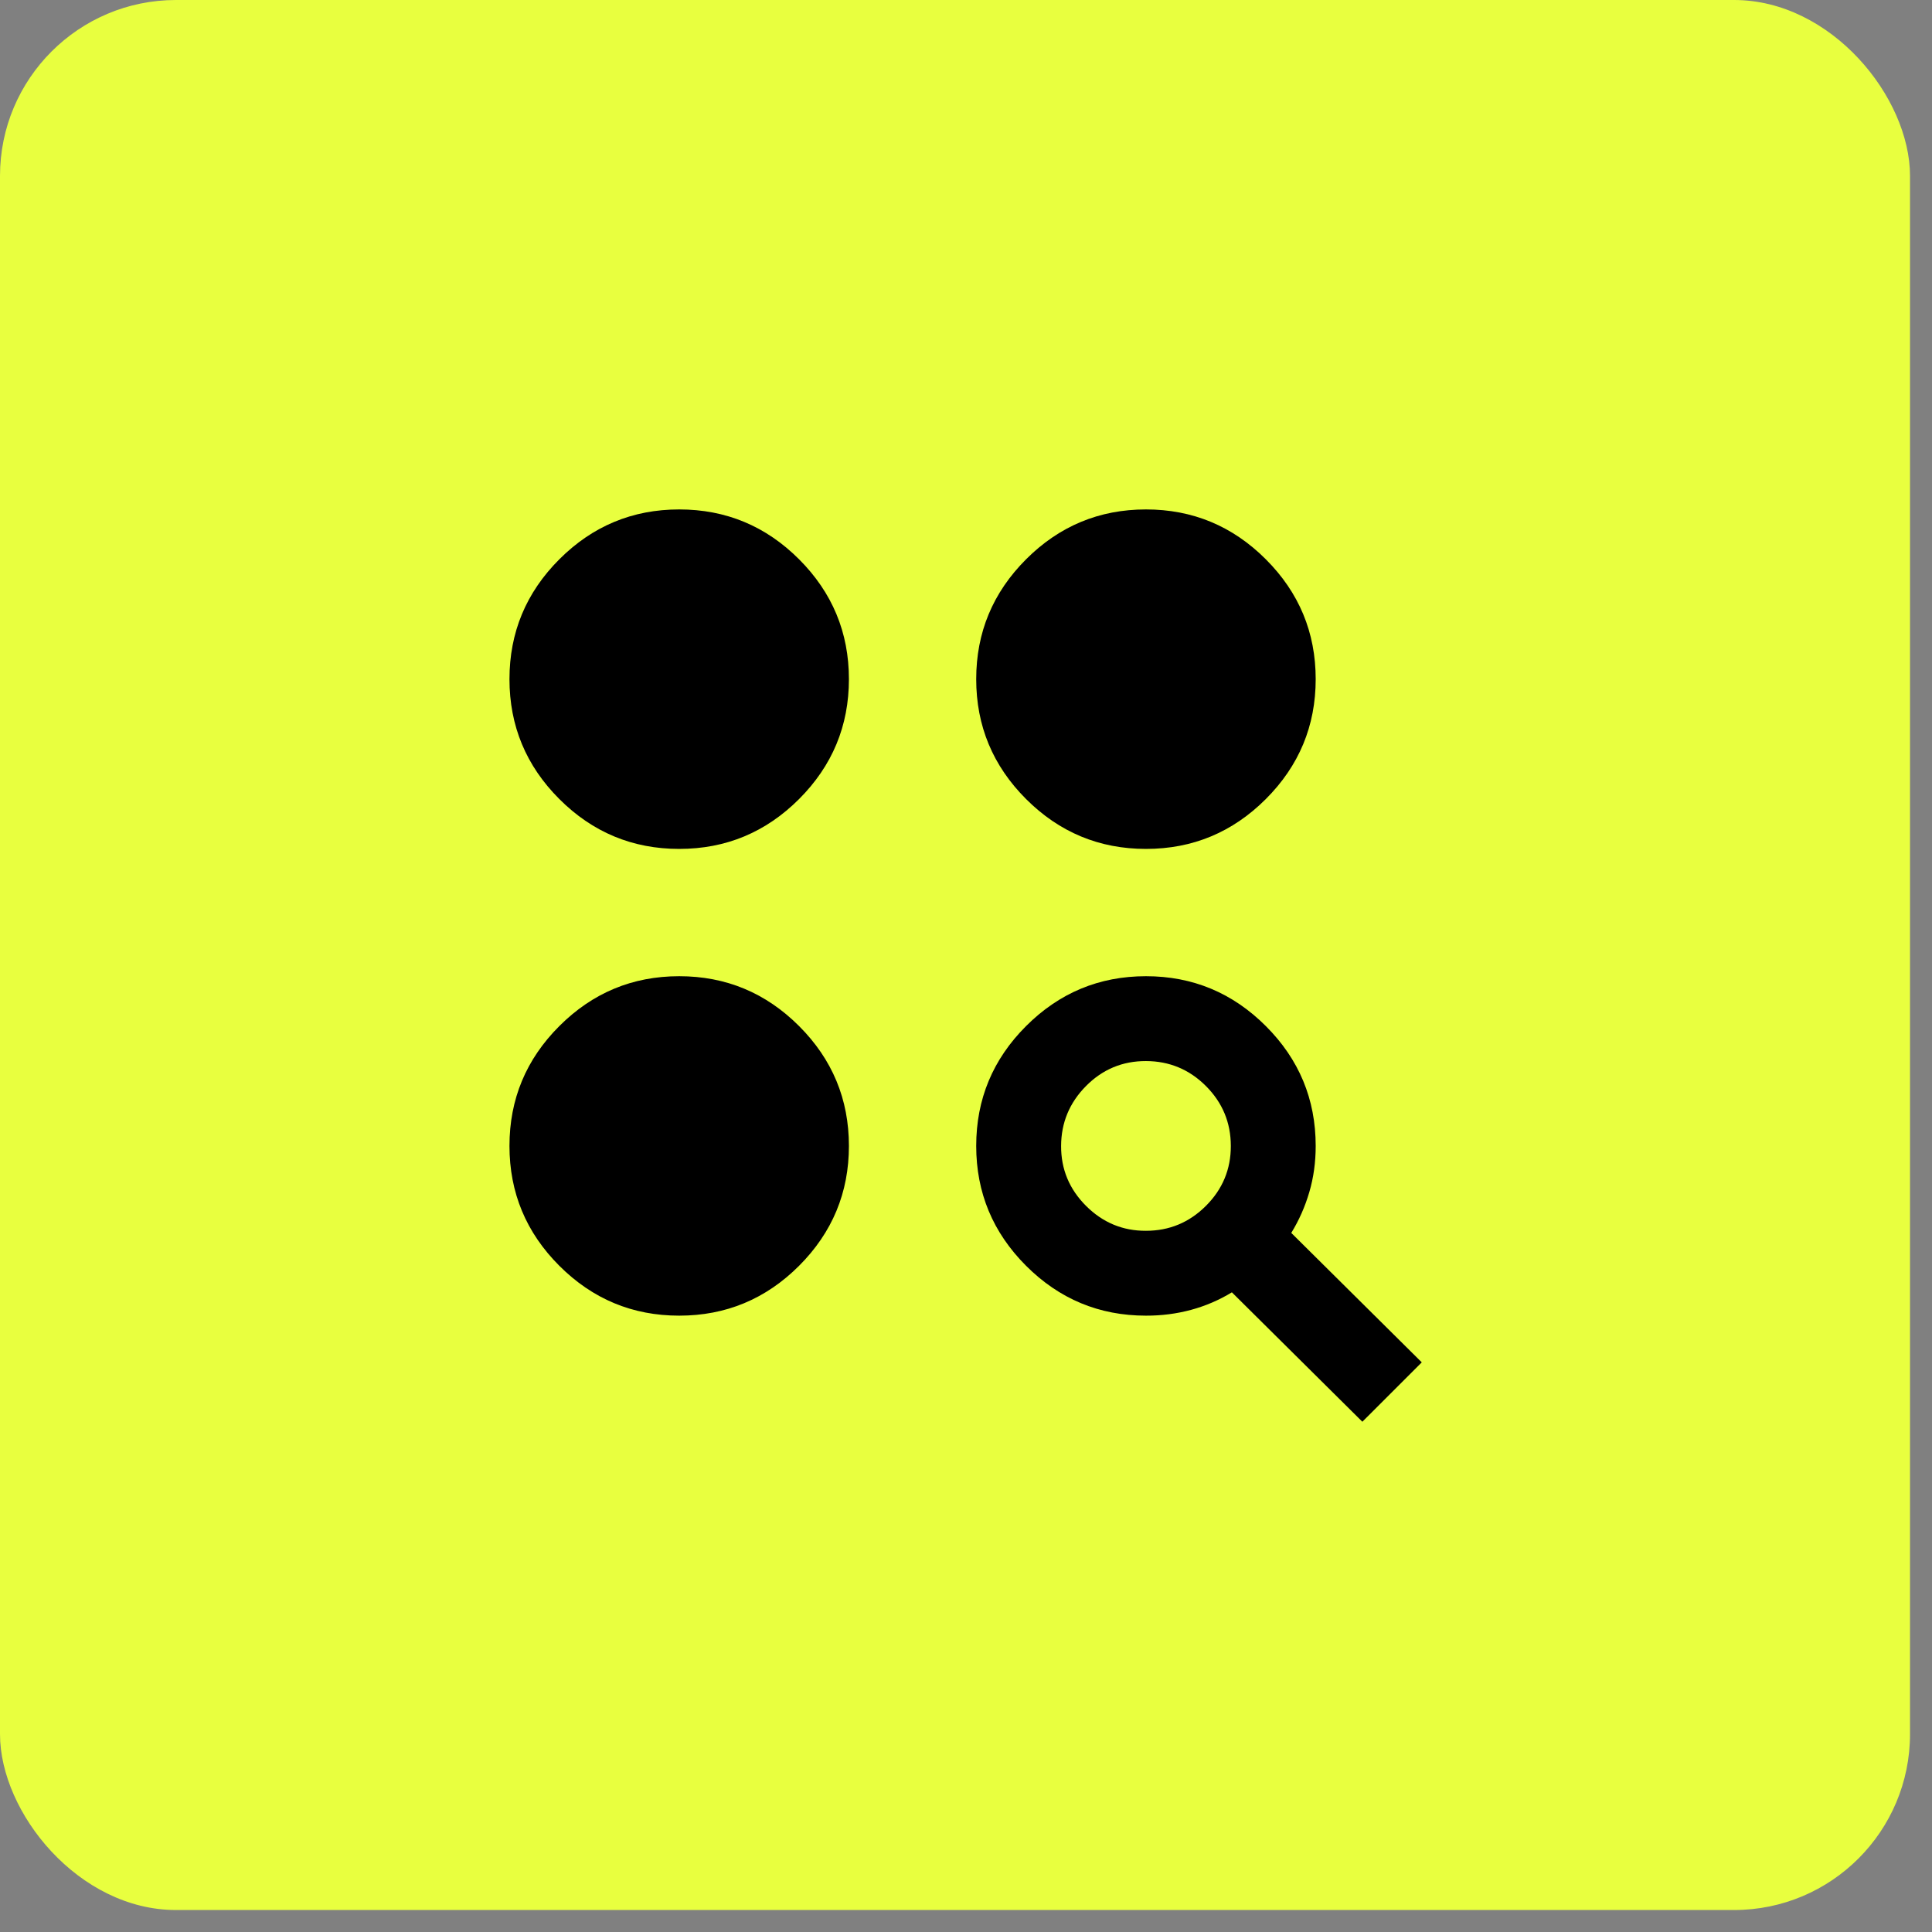
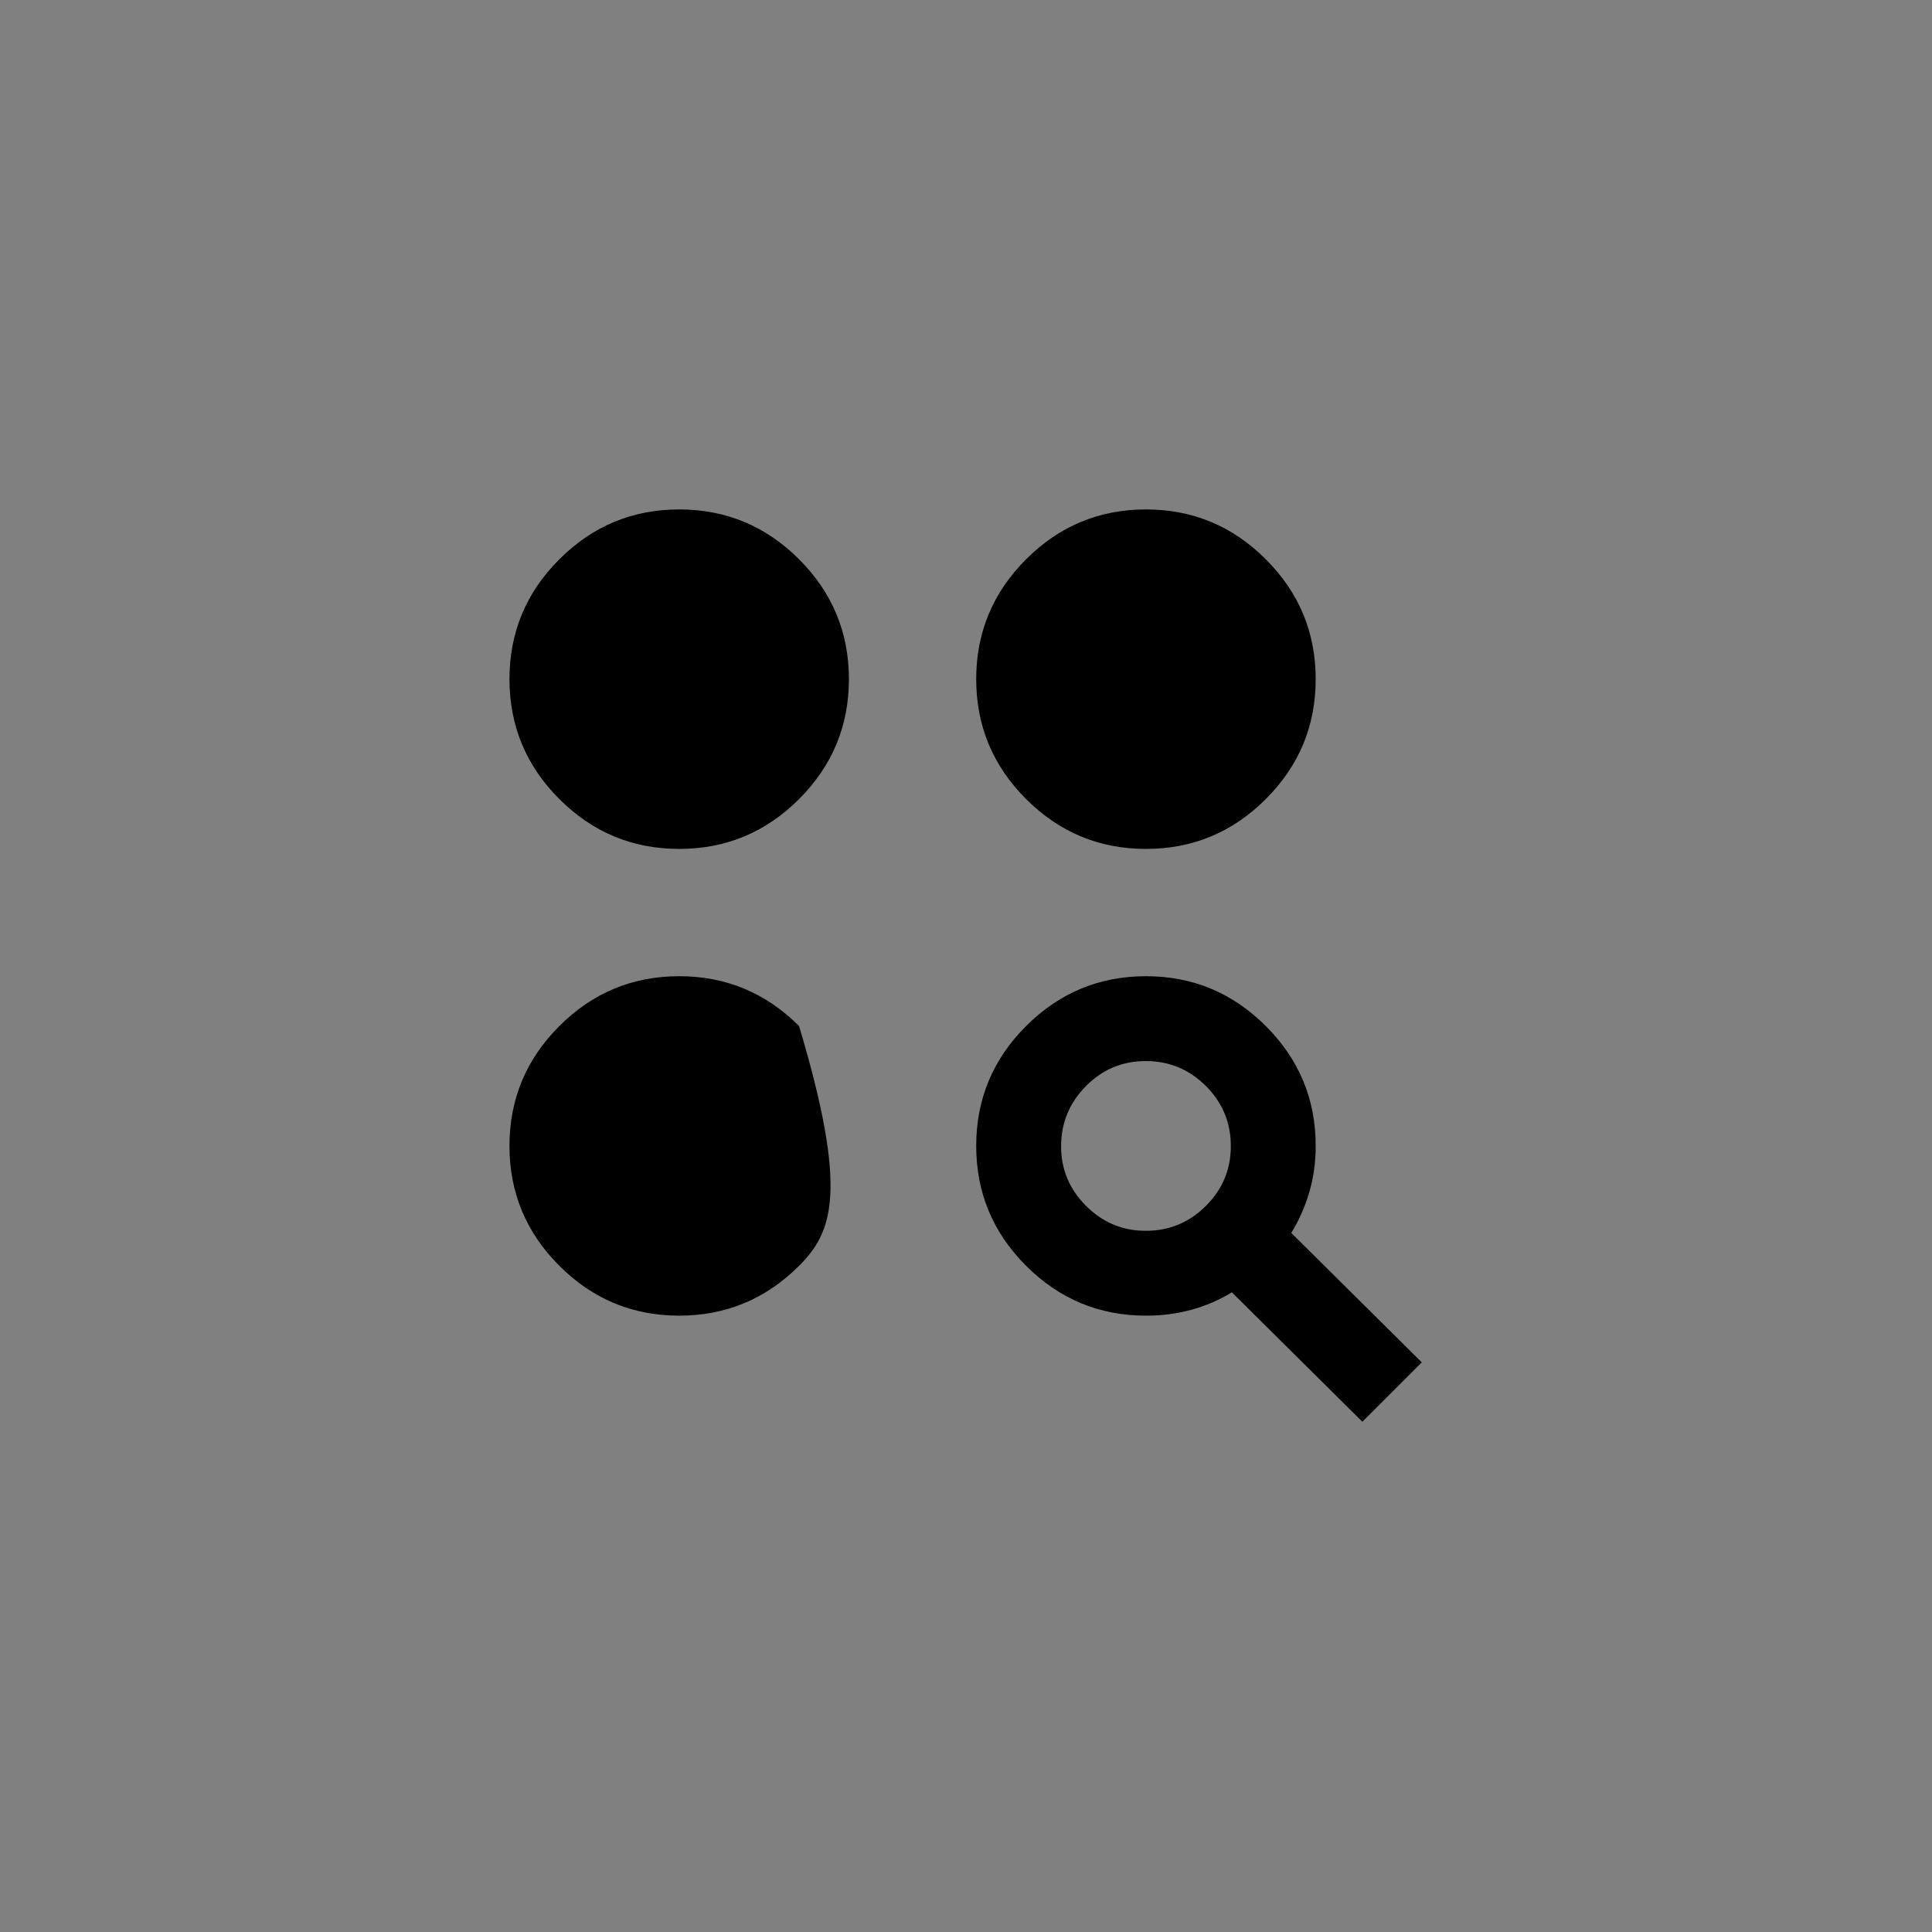
<svg xmlns="http://www.w3.org/2000/svg" width="53" height="53" viewBox="0 0 53 53" fill="none">
  <rect x="0" y="0" width="53" height="53" fill="#808080" stroke="none" />
-   <rect width="52.397" height="52.397" rx="4.826" fill="#E8FF3F" />
-   <path d="M37.373 39.002L33.794 35.452C33.445 35.665 33.071 35.825 32.674 35.933C32.277 36.04 31.864 36.093 31.437 36.092C30.156 36.092 29.06 35.636 28.148 34.724C27.236 33.812 26.78 32.716 26.78 31.436C26.78 30.155 27.236 29.059 28.148 28.148C29.06 27.236 30.156 26.78 31.437 26.78C32.717 26.78 33.813 27.236 34.725 28.148C35.637 29.059 36.093 30.155 36.093 31.436C36.093 31.882 36.035 32.304 35.918 32.702C35.802 33.1 35.637 33.474 35.423 33.822L39.003 37.373L37.373 39.002ZM18.632 36.092C17.352 36.092 16.256 35.636 15.344 34.724C14.432 33.812 13.976 32.716 13.976 31.436C13.976 30.155 14.432 29.059 15.344 28.148C16.256 27.236 17.352 26.78 18.632 26.78C19.913 26.78 21.009 27.236 21.921 28.148C22.832 29.059 23.288 30.155 23.288 31.436C23.288 32.716 22.832 33.812 21.921 34.724C21.009 35.636 19.913 36.092 18.632 36.092ZM31.437 33.764C32.077 33.764 32.625 33.536 33.081 33.081C33.538 32.625 33.766 32.077 33.765 31.436C33.764 30.795 33.536 30.247 33.081 29.792C32.627 29.338 32.078 29.109 31.437 29.108C30.795 29.106 30.247 29.334 29.793 29.792C29.339 30.25 29.111 30.798 29.109 31.436C29.106 32.074 29.334 32.622 29.793 33.081C30.252 33.539 30.8 33.767 31.437 33.764ZM18.632 23.288C17.352 23.288 16.256 22.832 15.344 21.92C14.432 21.008 13.976 19.912 13.976 18.631C13.976 17.351 14.432 16.255 15.344 15.343C16.256 14.431 17.352 13.975 18.632 13.975C19.913 13.975 21.009 14.431 21.921 15.343C22.832 16.255 23.288 17.351 23.288 18.631C23.288 19.912 22.832 21.008 21.921 21.92C21.009 22.832 19.913 23.288 18.632 23.288ZM31.437 23.288C30.156 23.288 29.06 22.832 28.148 21.92C27.236 21.008 26.78 19.912 26.78 18.631C26.78 17.351 27.236 16.255 28.148 15.343C29.06 14.431 30.156 13.975 31.437 13.975C32.717 13.975 33.813 14.431 34.725 15.343C35.637 16.255 36.093 17.351 36.093 18.631C36.093 19.912 35.637 21.008 34.725 21.92C33.813 22.832 32.717 23.288 31.437 23.288Z" fill="black" />
+   <path d="M37.373 39.002L33.794 35.452C33.445 35.665 33.071 35.825 32.674 35.933C32.277 36.04 31.864 36.093 31.437 36.092C30.156 36.092 29.06 35.636 28.148 34.724C27.236 33.812 26.78 32.716 26.78 31.436C26.78 30.155 27.236 29.059 28.148 28.148C29.06 27.236 30.156 26.78 31.437 26.78C32.717 26.78 33.813 27.236 34.725 28.148C35.637 29.059 36.093 30.155 36.093 31.436C36.093 31.882 36.035 32.304 35.918 32.702C35.802 33.1 35.637 33.474 35.423 33.822L39.003 37.373L37.373 39.002ZM18.632 36.092C17.352 36.092 16.256 35.636 15.344 34.724C14.432 33.812 13.976 32.716 13.976 31.436C13.976 30.155 14.432 29.059 15.344 28.148C16.256 27.236 17.352 26.78 18.632 26.78C19.913 26.78 21.009 27.236 21.921 28.148C23.288 32.716 22.832 33.812 21.921 34.724C21.009 35.636 19.913 36.092 18.632 36.092ZM31.437 33.764C32.077 33.764 32.625 33.536 33.081 33.081C33.538 32.625 33.766 32.077 33.765 31.436C33.764 30.795 33.536 30.247 33.081 29.792C32.627 29.338 32.078 29.109 31.437 29.108C30.795 29.106 30.247 29.334 29.793 29.792C29.339 30.25 29.111 30.798 29.109 31.436C29.106 32.074 29.334 32.622 29.793 33.081C30.252 33.539 30.8 33.767 31.437 33.764ZM18.632 23.288C17.352 23.288 16.256 22.832 15.344 21.92C14.432 21.008 13.976 19.912 13.976 18.631C13.976 17.351 14.432 16.255 15.344 15.343C16.256 14.431 17.352 13.975 18.632 13.975C19.913 13.975 21.009 14.431 21.921 15.343C22.832 16.255 23.288 17.351 23.288 18.631C23.288 19.912 22.832 21.008 21.921 21.92C21.009 22.832 19.913 23.288 18.632 23.288ZM31.437 23.288C30.156 23.288 29.06 22.832 28.148 21.92C27.236 21.008 26.78 19.912 26.78 18.631C26.78 17.351 27.236 16.255 28.148 15.343C29.06 14.431 30.156 13.975 31.437 13.975C32.717 13.975 33.813 14.431 34.725 15.343C35.637 16.255 36.093 17.351 36.093 18.631C36.093 19.912 35.637 21.008 34.725 21.92C33.813 22.832 32.717 23.288 31.437 23.288Z" fill="black" />
</svg>